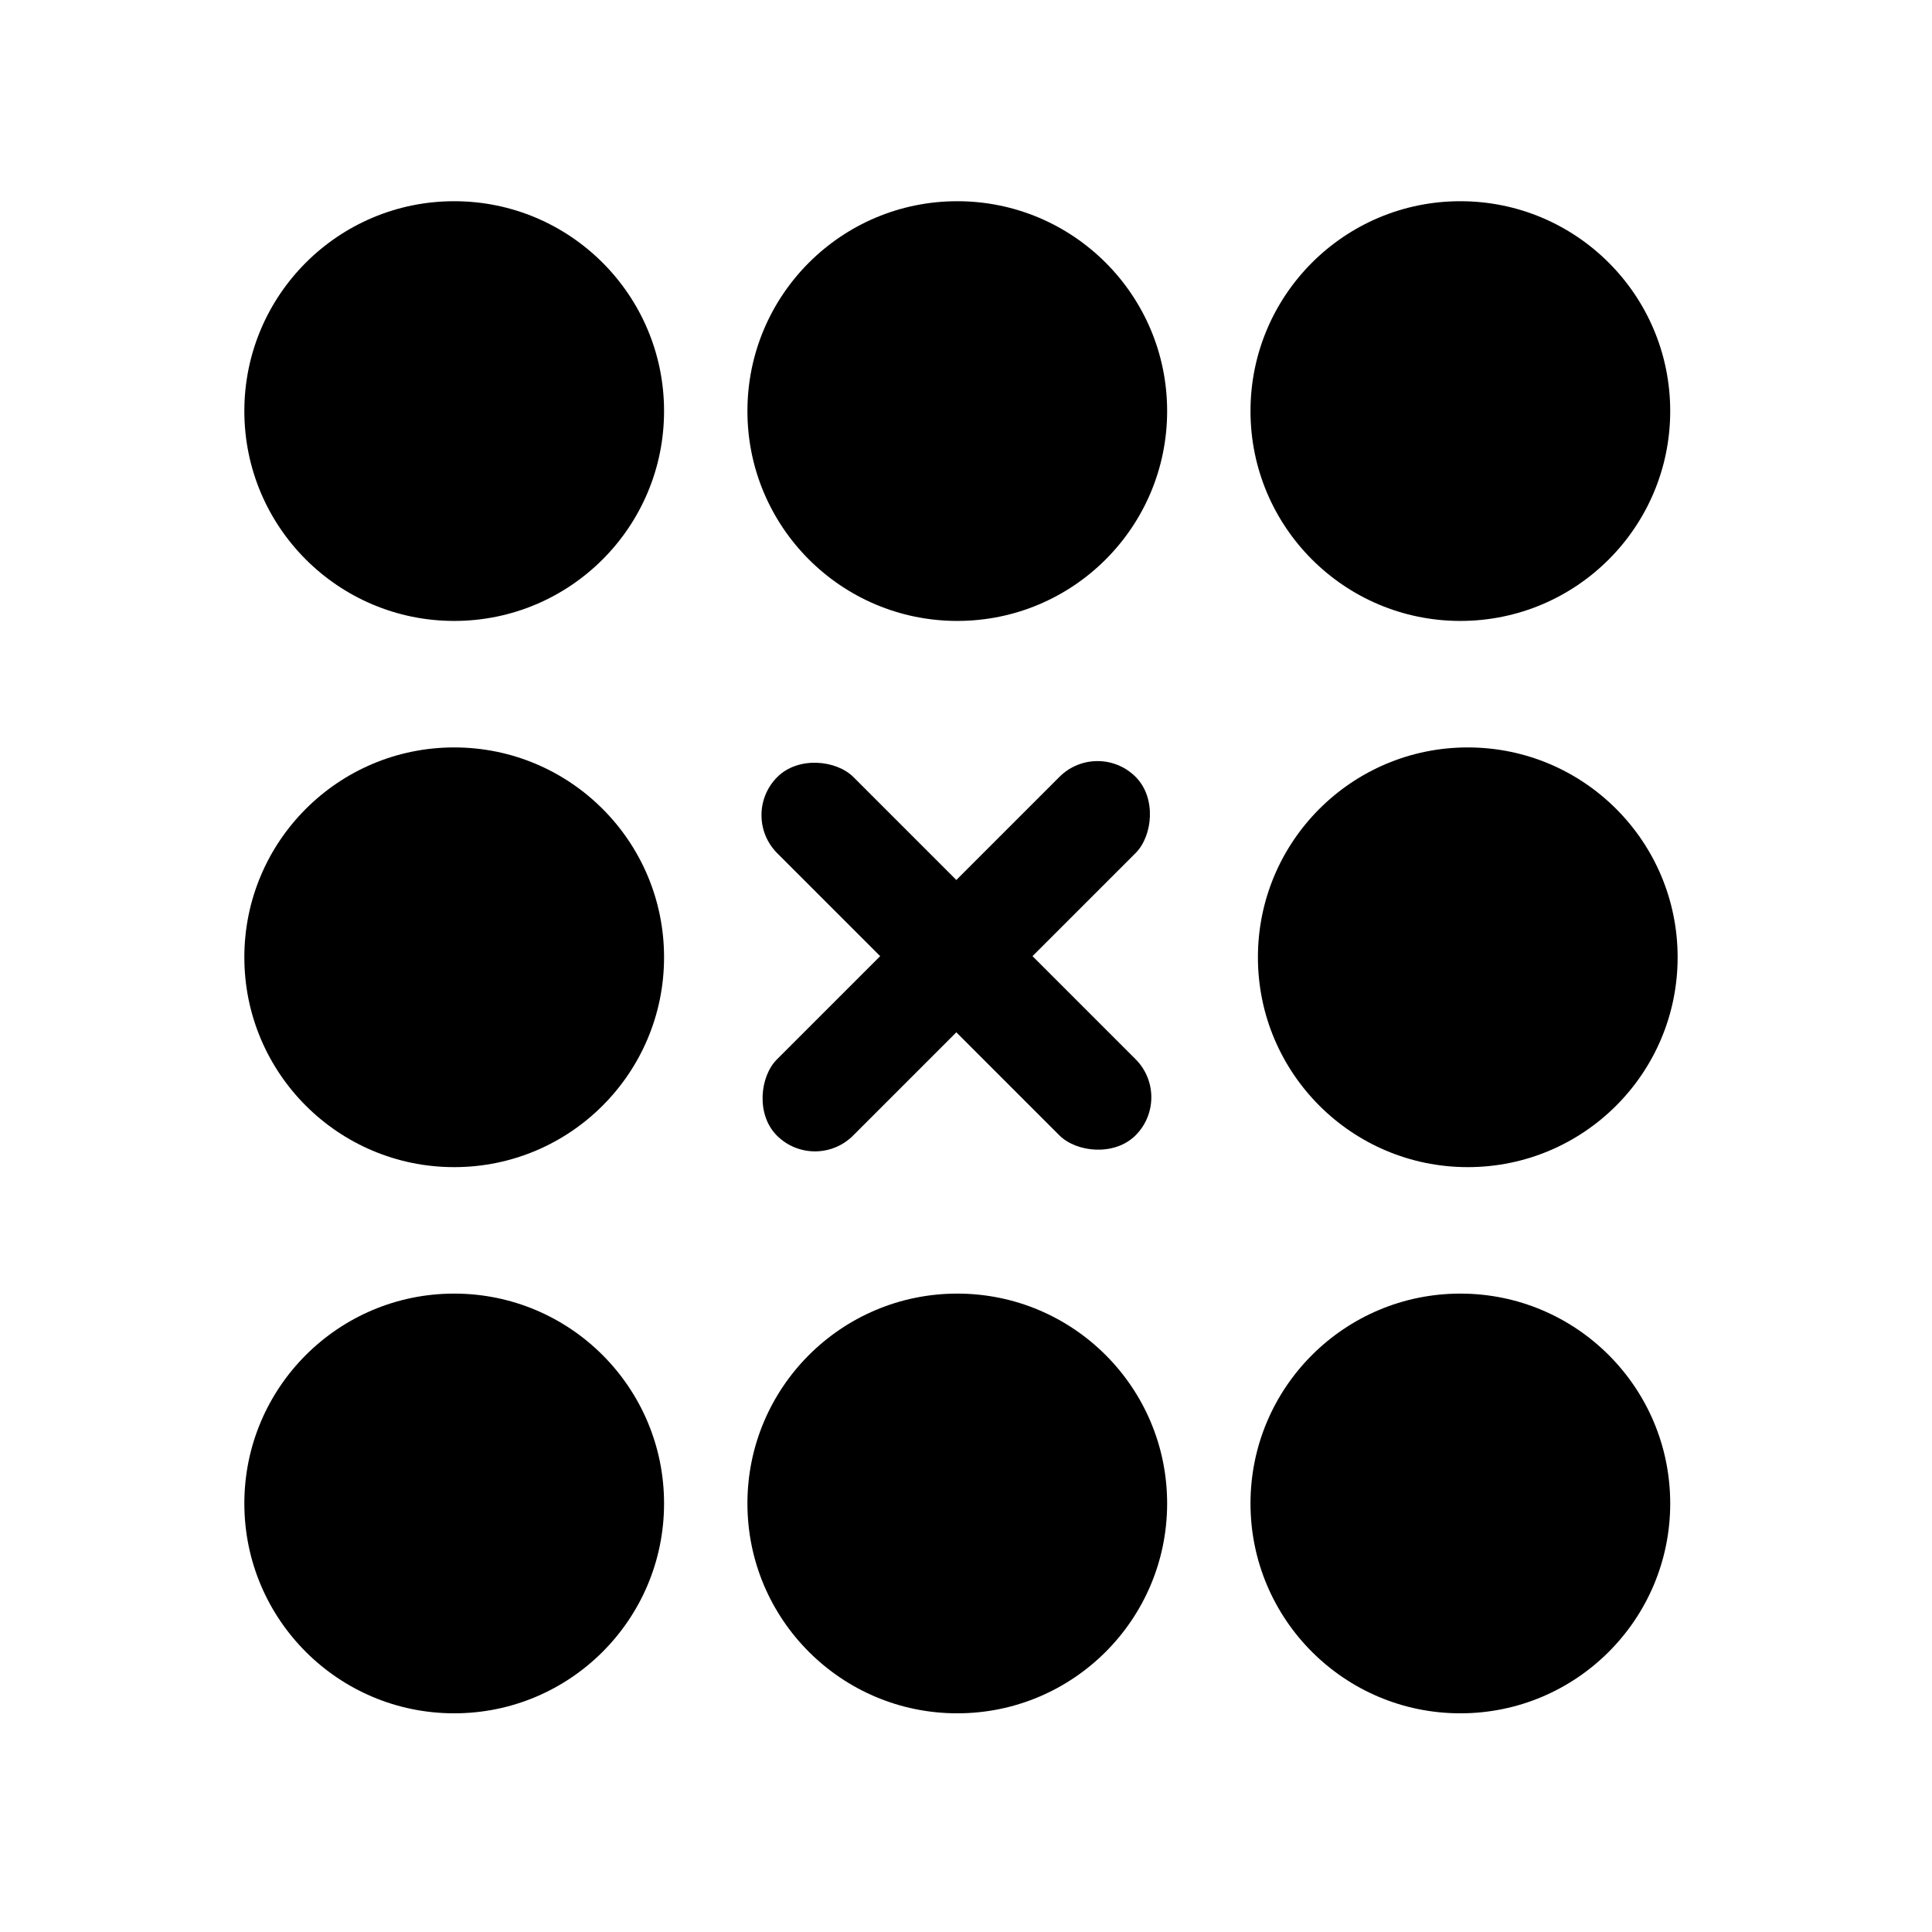
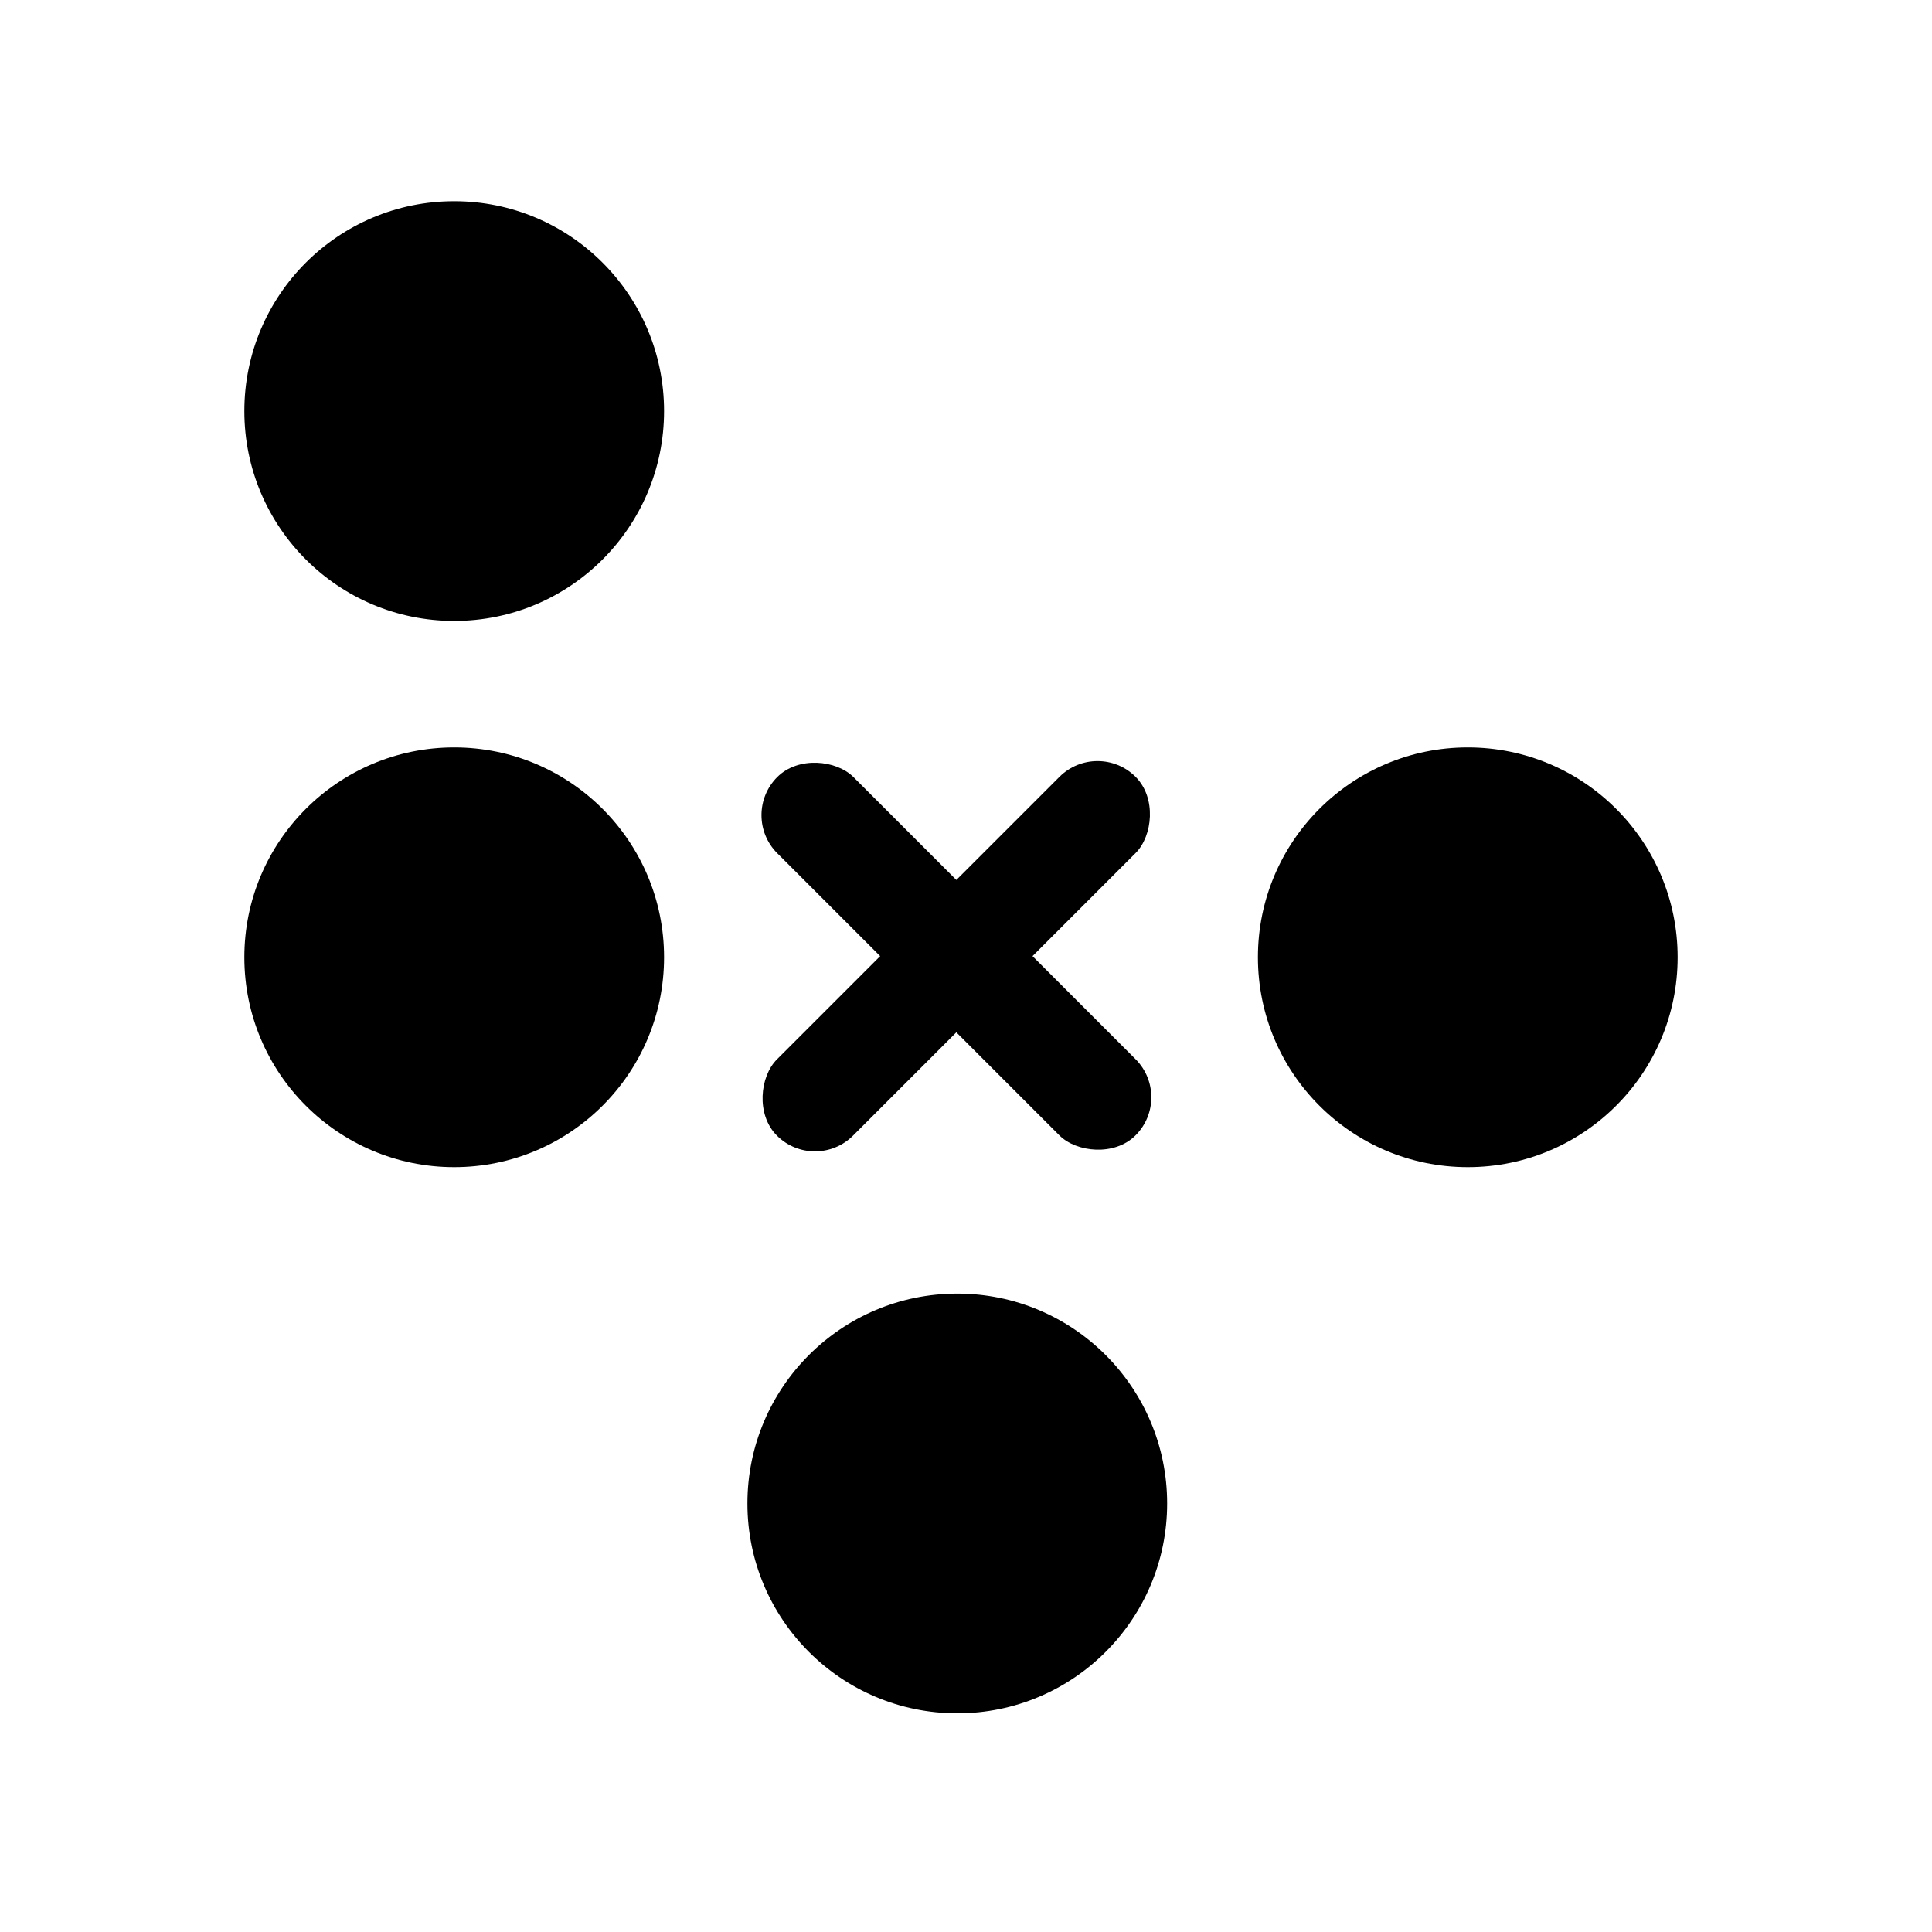
<svg xmlns="http://www.w3.org/2000/svg" fill="none" height="100%" overflow="visible" preserveAspectRatio="none" style="display: block;" viewBox="0 0 74 74" width="100%">
  <g clip-path="url(#clip0_0_8)" id="Frame 5">
    <g id="Ellipse 1">
</g>
    <circle cx="17.397" cy="15.745" fill="black" id="Ellipse 8" r="8.038" />
    <circle cx="17.397" cy="36.666" fill="black" id="Ellipse 13" r="8.038" />
-     <circle cx="17.397" cy="57.586" fill="black" id="Ellipse 16" r="8.038" />
-     <circle cx="36.666" cy="15.745" fill="black" id="Ellipse 11" r="8.038" />
    <circle cx="36.666" cy="57.586" fill="black" id="Ellipse 17" r="8.038" />
-     <circle cx="55.935" cy="15.745" fill="black" id="Ellipse 12" r="8.038" />
    <circle cx="56.219" cy="36.666" fill="black" id="Ellipse 15" r="8.038" />
-     <circle cx="55.935" cy="57.586" fill="black" id="Ellipse 18" r="8.038" />
    <g id="Group 2">
      <rect fill="black" height="19.408" id="Rectangle 3" rx="2.063" transform="rotate(-45 28.312 31.222)" width="4.126" x="28.312" y="31.222" />
      <rect fill="black" height="19.431" id="Rectangle 4" rx="2.063" transform="rotate(45 42.038 28.297)" width="4.126" x="42.038" y="28.297" />
    </g>
  </g>
  <defs>
    <clipPath id="clip0_0_8">
      <rect fill="white" height="73.332" width="73.332" />
    </clipPath>
  </defs>
</svg>